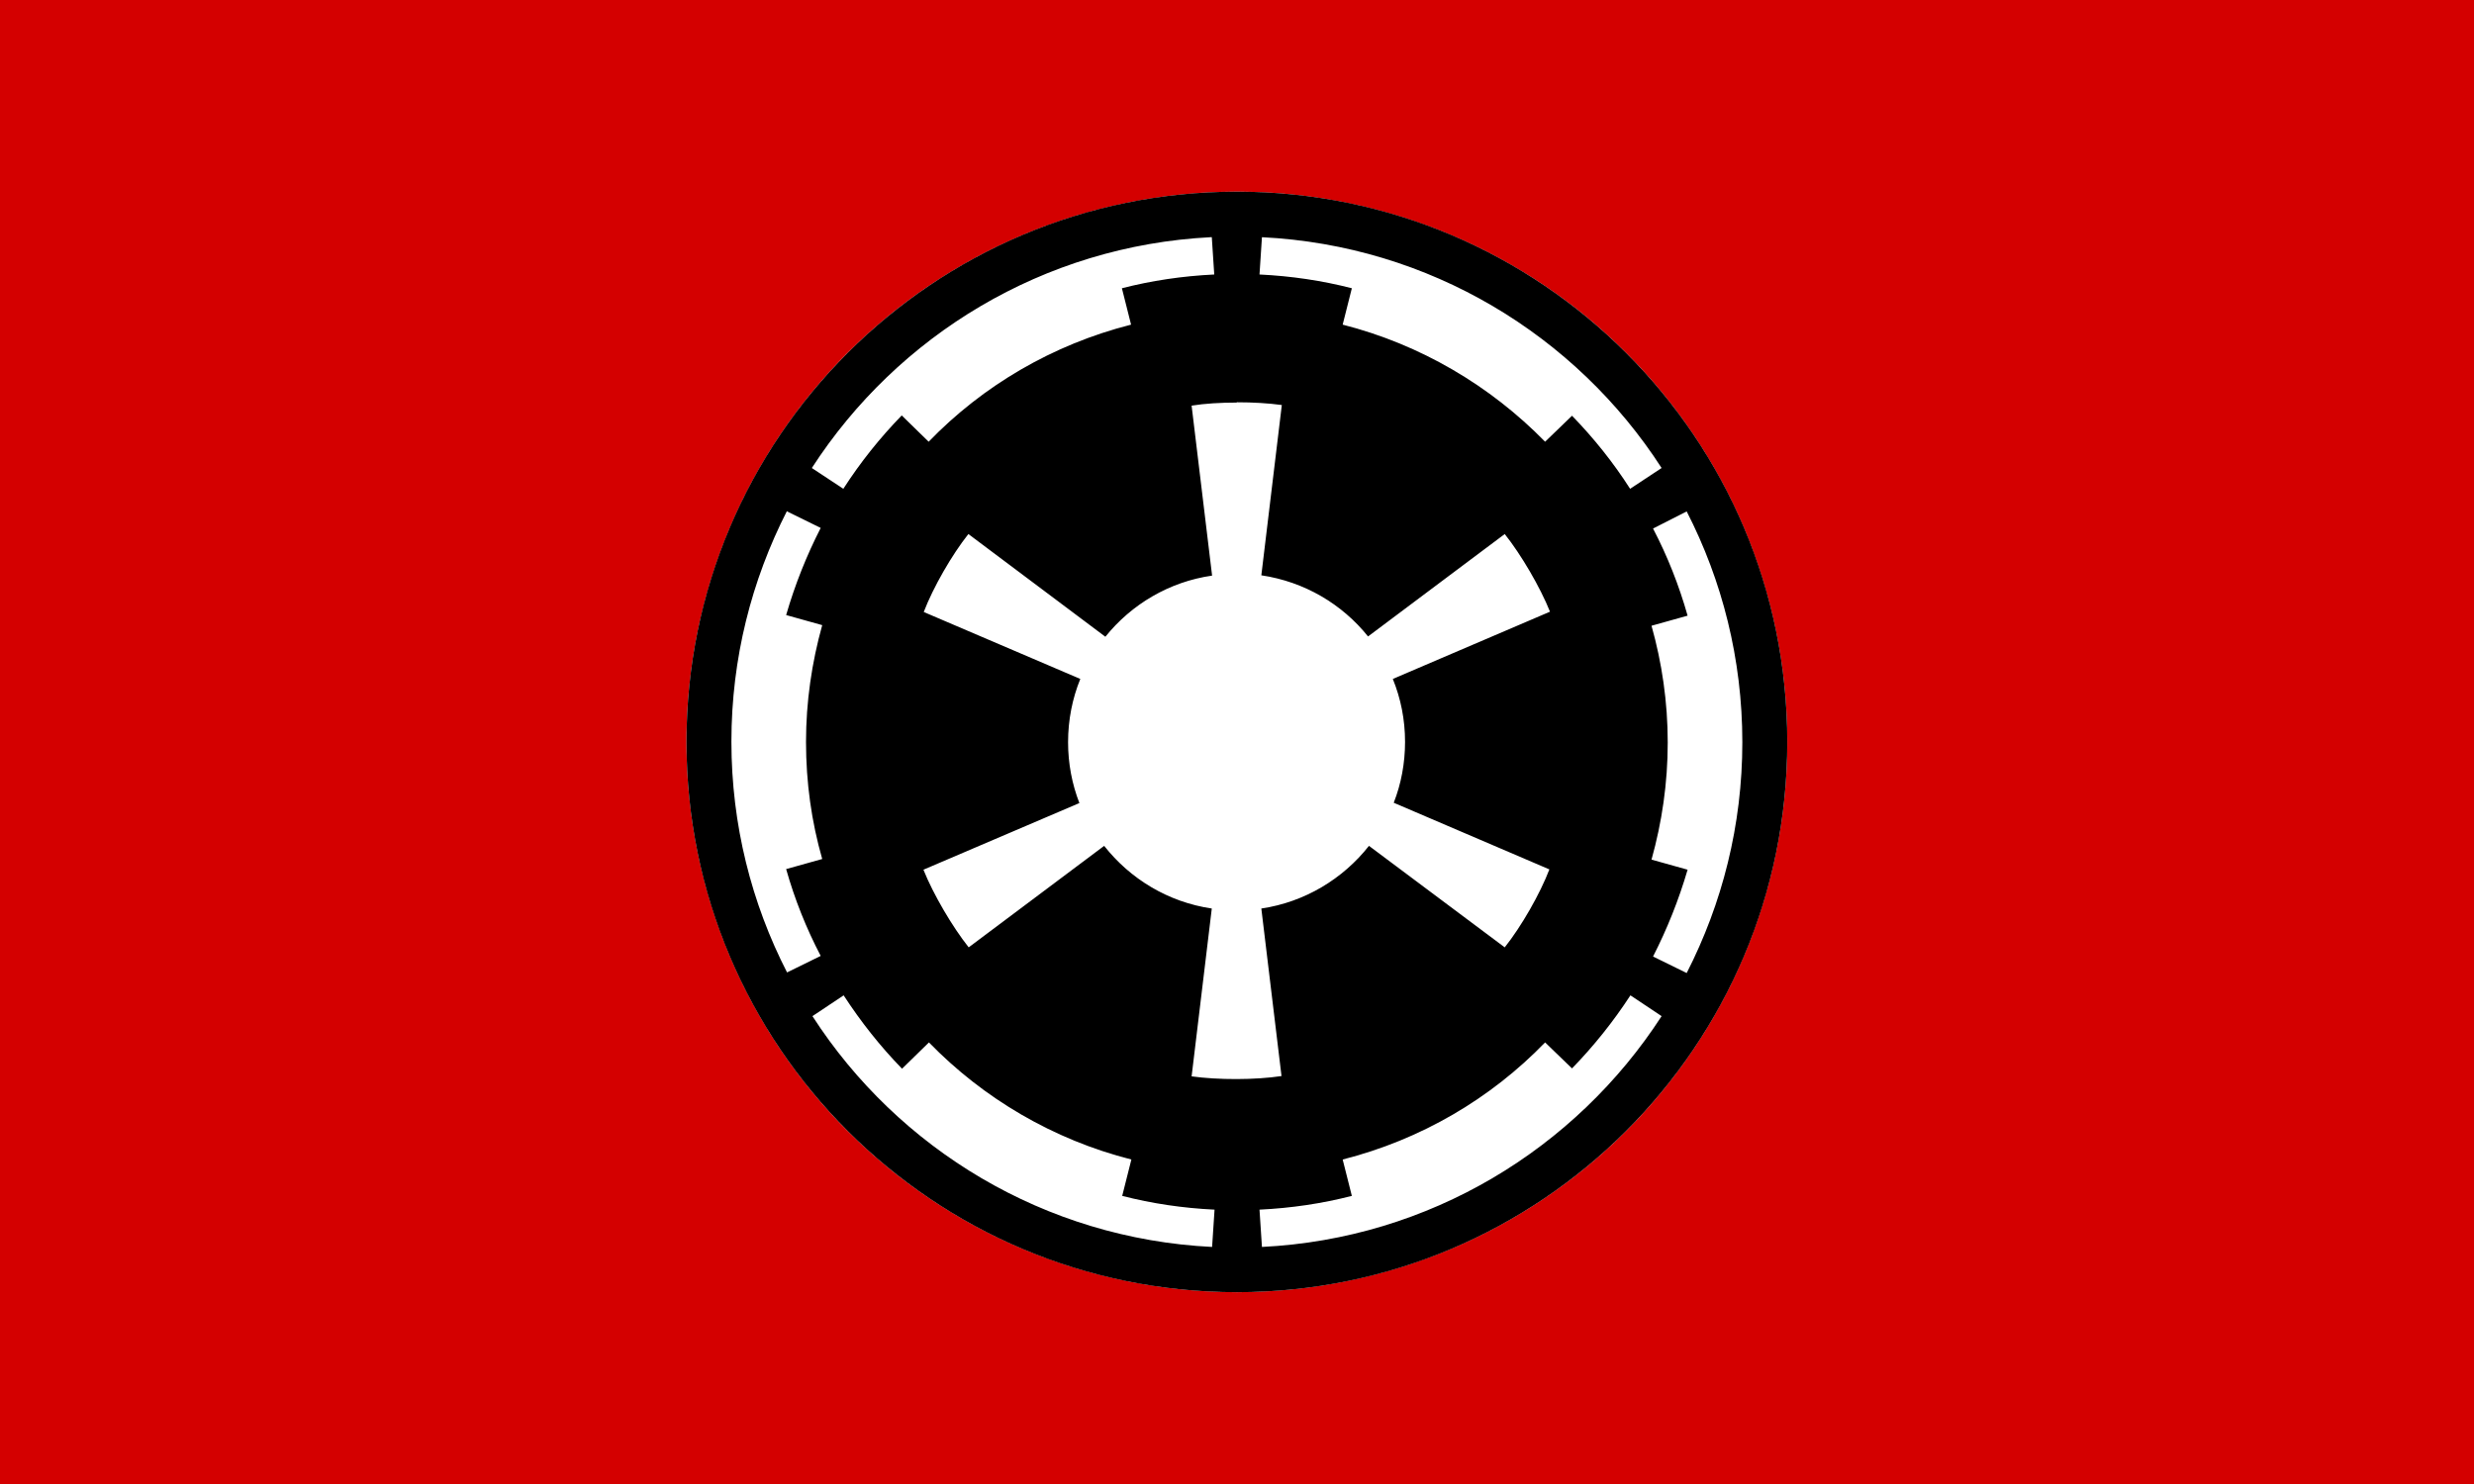
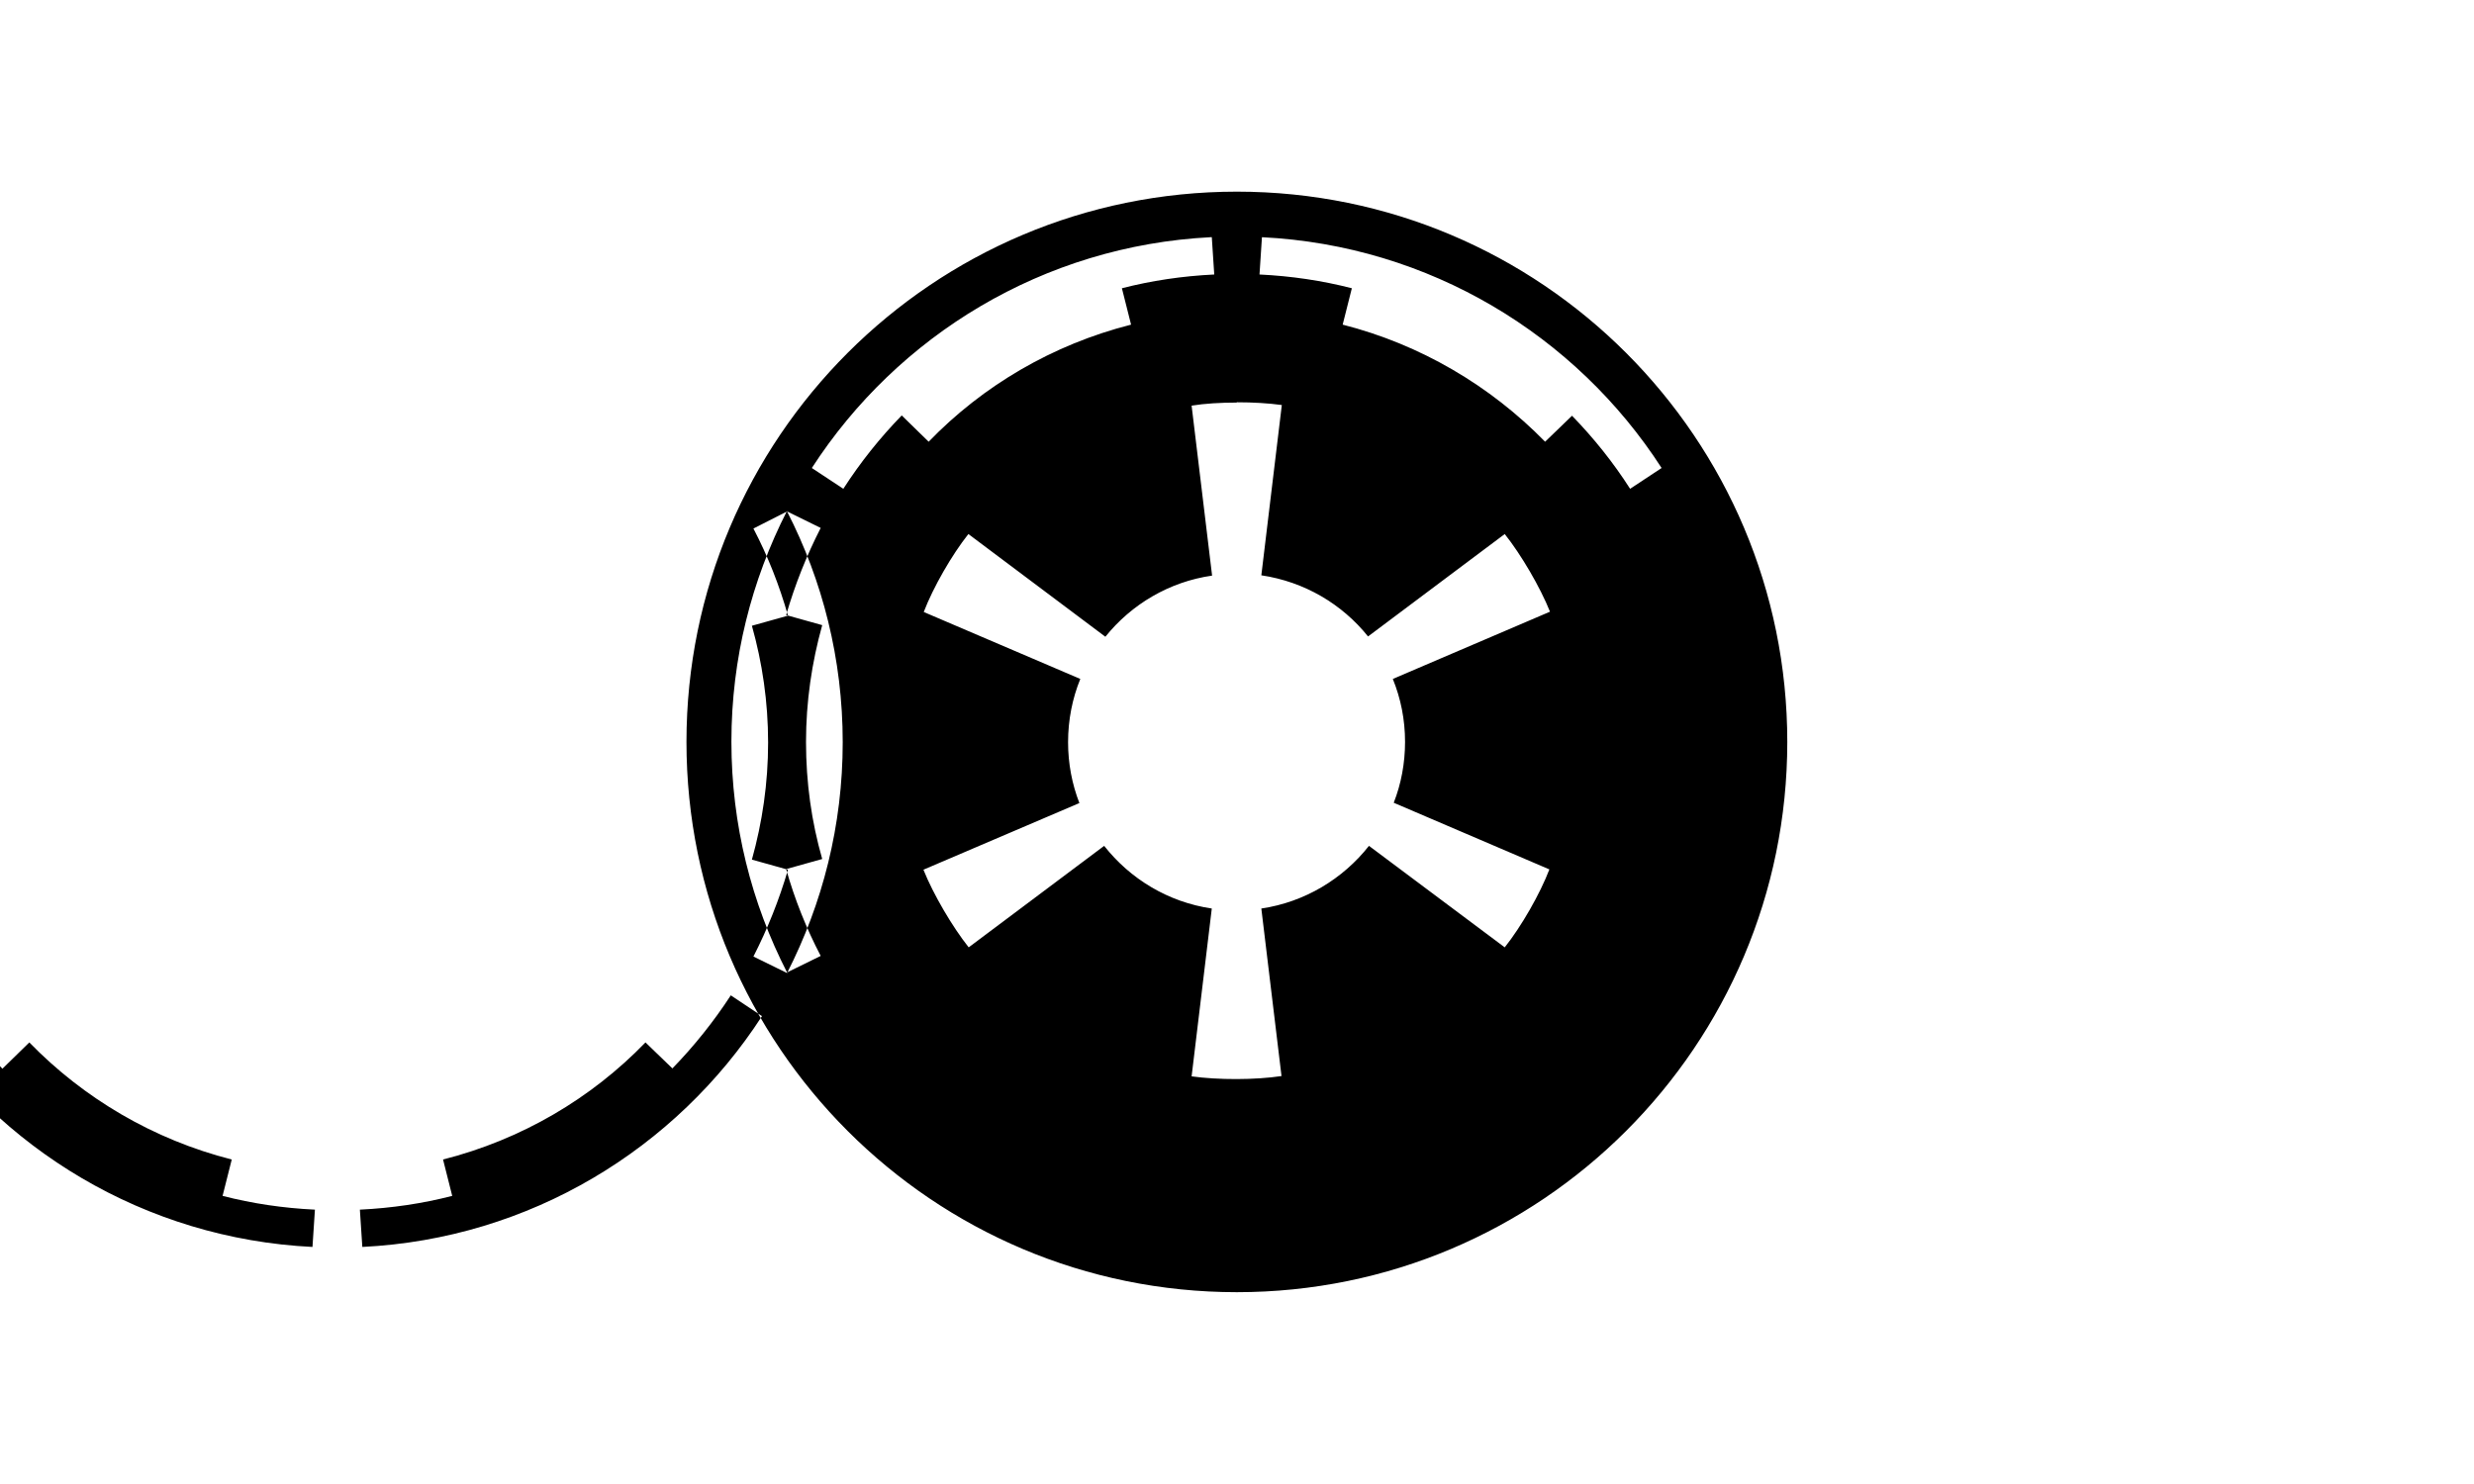
<svg xmlns="http://www.w3.org/2000/svg" height="600" width="1000">
-   <path d="m0 0h1000v600h-1000z" fill="#d40000" stroke-width="1.054" />
  <g transform="matrix(1.236 0 0 1.236 -56.25 -70.833)">
    <circle cx="450" cy="300" fill="#fff" r="180" />
-     <path d="m450 120c-99.4 0-180 80.6-180 180s80.6 180 180 180 180-80.6 180-180-80.6-180-180-180zm-8.5 14.9h.3l.8 12.2c-10.4.5-20.5 2-30.2 4.5l3 11.9c-25.6 6.5-48.4 19.9-66.2 38.3l-8.8-8.6c-7.1 7.3-13.5 15.3-19.1 24l-10.3-6.8c28-43.3 75.7-72.7 130.4-75.5zm16.7 0c54.8 2.7 102.7 32.1 130.7 75.5l-10.3 6.8c-5.5-8.6-11.9-16.6-19-23.9l-8.8 8.5c-17.9-18.3-40.7-31.8-66.2-38.3l3-11.9c-9.7-2.5-19.8-4-30.2-4.5zm-8.2 54c5.2 0 10.4.3 14.7.9l-6.7 55.7c14.1 2.1 26.4 9.4 34.9 20l44.7-33.5c5.4 6.8 11.6 17.4 14.8 25.4l-51.4 22c2.6 6.4 4 13.3 4 20.6 0 7-1.3 13.8-3.7 19.9l50.9 21.8c-3.1 8.1-9.2 18.7-14.6 25.5l-44.4-33.2c-8.5 10.8-21 18.4-35.2 20.5l6.6 54.8c-8.6 1.3-20.8 1.3-29.4.1l6.6-54.9c-14.3-2.1-26.7-9.7-35.2-20.5l-44.3 33.2c-5.4-6.8-11.6-17.4-14.8-25.4l51-21.8c-2.4-6.2-3.7-12.9-3.7-19.9 0-7.3 1.4-14.3 4-20.7l-51.2-21.9c3.1-8.1 9.2-18.7 14.6-25.5l44.8 33.6c8.5-10.6 20.9-18 34.9-20l-6.7-55.6c4.3-.7 9.5-1 14.7-1zm-147.1 35.7 11 5.4c-4.6 9-8.4 18.5-11.3 28.5l11.8 3.3c-3.4 12.2-5.3 25-5.3 38.2 0 13.3 1.8 26.1 5.3 38.3l-11.8 3.3c2.8 9.9 6.6 19.4 11.3 28.4l-11 5.4c-11.6-22.6-18.2-48.3-18.2-75.5s6.6-52.8 18.2-75.5zm294.2 0c11.6 22.6 18.2 48.3 18.2 75.5s-6.6 52.8-18.2 75.5l-11-5.4c4.6-9 8.4-18.5 11.3-28.4l-11.8-3.3c3.4-12.2 5.3-25 5.3-38.3s-1.9-26.1-5.3-38.2l11.8-3.3c-2.8-9.9-6.6-19.5-11.3-28.5zm-275.7 158.3c5.6 8.6 11.9 16.6 19.1 24l8.8-8.6c17.8 18.3 40.6 31.8 66.2 38.3l-3 11.9c9.7 2.5 19.8 4 30.2 4.5l-.8 12.2c-54.8-2.7-102.7-32.1-130.7-75.5zm257.3 0 10.2 6.8c-28.1 43.4-75.9 72.8-130.7 75.5l-.8-12.2c10.4-.5 20.5-2 30.2-4.5l-3-11.9c25.6-6.5 48.4-19.9 66.2-38.3l8.8 8.5c7.1-7.3 13.5-15.3 19.1-23.9z" />
+     <path d="m450 120c-99.4 0-180 80.6-180 180s80.6 180 180 180 180-80.6 180-180-80.6-180-180-180zm-8.5 14.9h.3l.8 12.2c-10.4.5-20.5 2-30.2 4.5l3 11.9c-25.6 6.5-48.4 19.9-66.2 38.3l-8.8-8.6c-7.1 7.3-13.5 15.3-19.1 24l-10.3-6.8c28-43.3 75.7-72.7 130.4-75.5zm16.7 0c54.8 2.7 102.7 32.1 130.7 75.5l-10.3 6.8c-5.5-8.6-11.9-16.6-19-23.9l-8.8 8.5c-17.9-18.3-40.7-31.8-66.2-38.3l3-11.9c-9.7-2.5-19.8-4-30.2-4.5zm-8.2 54c5.2 0 10.4.3 14.7.9l-6.7 55.7c14.1 2.1 26.4 9.4 34.9 20l44.7-33.5c5.4 6.8 11.6 17.4 14.8 25.4l-51.4 22c2.6 6.4 4 13.3 4 20.6 0 7-1.3 13.8-3.7 19.9l50.9 21.8c-3.1 8.1-9.2 18.7-14.6 25.5l-44.4-33.2c-8.5 10.8-21 18.4-35.2 20.5l6.6 54.8c-8.6 1.3-20.8 1.3-29.4.1l6.6-54.9c-14.3-2.1-26.7-9.7-35.2-20.5l-44.3 33.2c-5.4-6.8-11.6-17.4-14.8-25.4l51-21.8c-2.4-6.2-3.7-12.9-3.7-19.9 0-7.3 1.4-14.3 4-20.7l-51.2-21.9c3.1-8.1 9.2-18.7 14.6-25.5l44.8 33.6c8.5-10.6 20.9-18 34.9-20l-6.7-55.6c4.3-.7 9.5-1 14.7-1zm-147.1 35.7 11 5.4c-4.6 9-8.4 18.5-11.3 28.5l11.8 3.3c-3.4 12.2-5.3 25-5.3 38.2 0 13.3 1.8 26.1 5.3 38.3l-11.8 3.3c2.8 9.9 6.6 19.4 11.3 28.4l-11 5.4c-11.6-22.6-18.2-48.3-18.2-75.5s6.6-52.8 18.2-75.5zc11.6 22.6 18.2 48.3 18.2 75.5s-6.6 52.8-18.2 75.5l-11-5.4c4.6-9 8.4-18.5 11.3-28.4l-11.8-3.3c3.4-12.2 5.3-25 5.3-38.3s-1.9-26.1-5.3-38.2l11.8-3.3c-2.8-9.9-6.6-19.5-11.3-28.5zm-275.7 158.3c5.6 8.6 11.9 16.6 19.1 24l8.8-8.6c17.8 18.3 40.6 31.8 66.2 38.3l-3 11.9c9.7 2.5 19.8 4 30.2 4.5l-.8 12.2c-54.8-2.7-102.7-32.1-130.7-75.5zm257.3 0 10.2 6.8c-28.1 43.4-75.9 72.8-130.7 75.5l-.8-12.2c10.4-.5 20.5-2 30.2-4.5l-3-11.9c25.6-6.5 48.4-19.9 66.2-38.3l8.8 8.5c7.1-7.3 13.5-15.3 19.1-23.9z" />
  </g>
</svg>